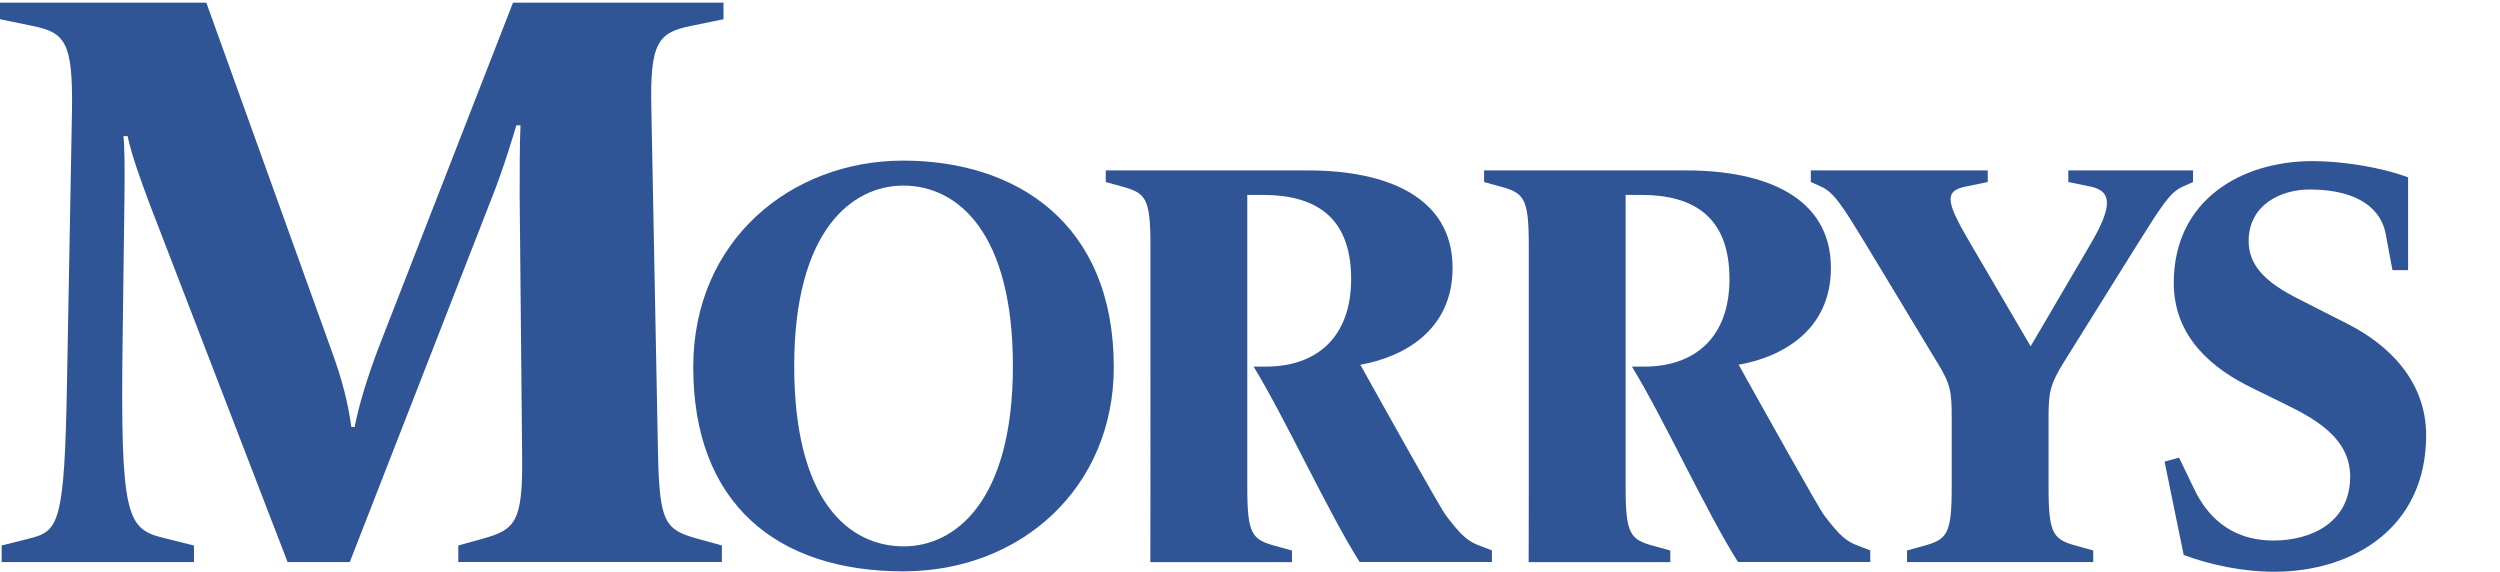
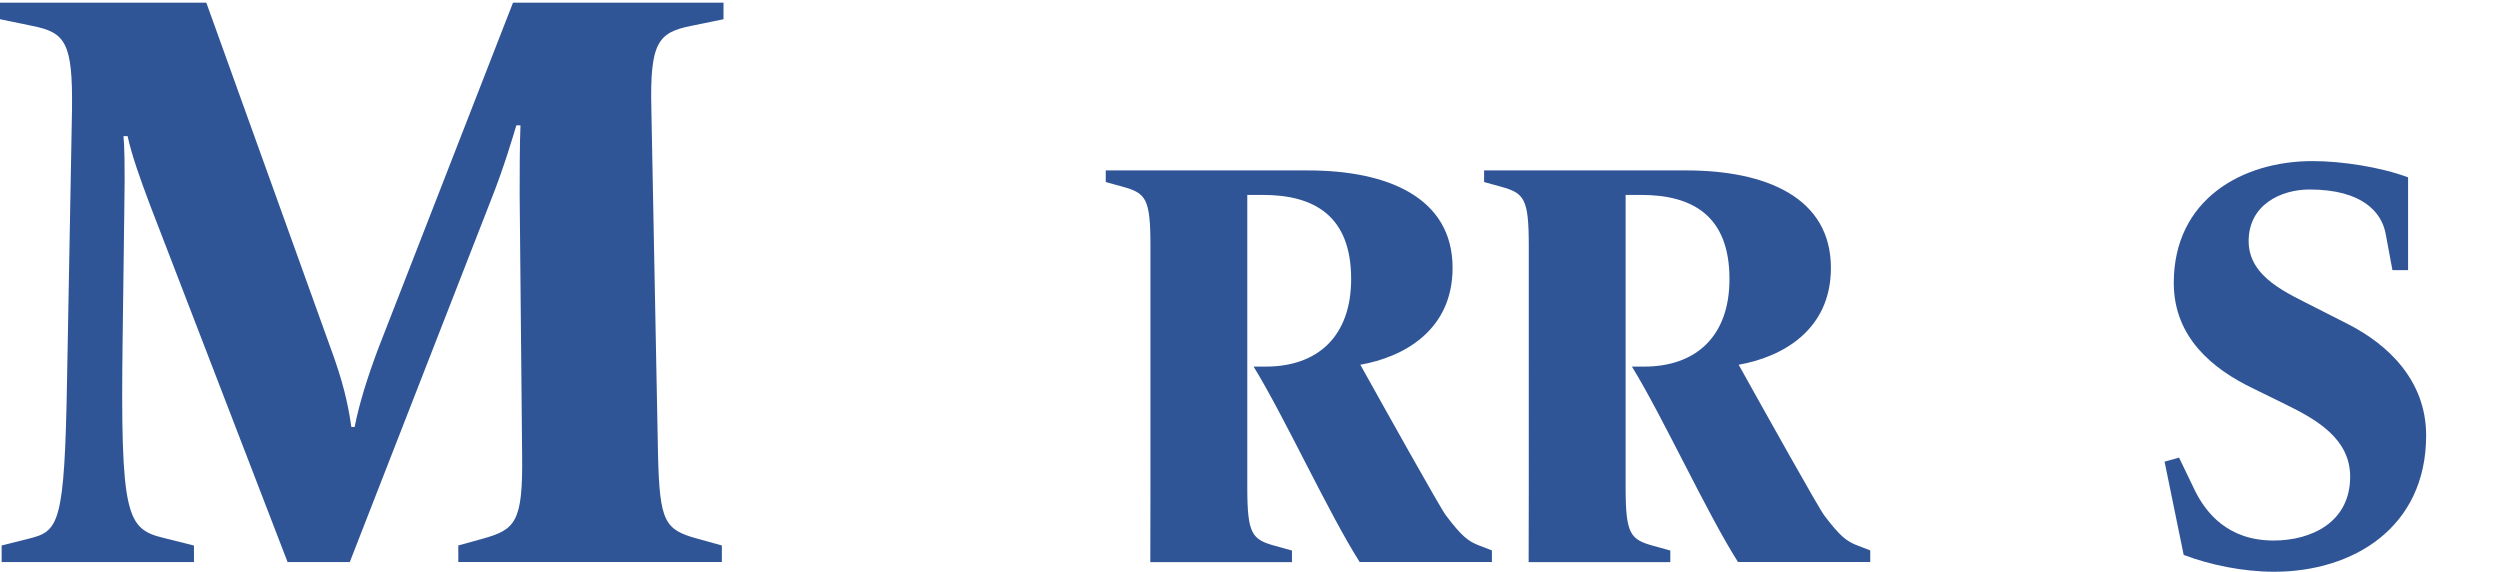
<svg xmlns="http://www.w3.org/2000/svg" id="Version_1_copy_2" viewBox="0 0 364.23 83.32">
  <defs>
    <style>.cls-1{fill:#305597;}</style>
  </defs>
  <g id="Le_Monde_Bold_SMALL_CAPS">
    <path class="cls-1" d="M.24,79.47l3.86-.97c4.47-1.09,5.31-1.93,5.67-23.3l.72-39.24c.12-9.78-.97-11.23-5.8-12.19L0,2.8V.39H30.06l17.99,49.99c1.93,5.19,2.66,8.45,3.14,11.83h.48c.6-3.14,1.81-7.12,3.5-11.59L74.74,.39h30.67V2.8l-4.71,.97c-4.83,.97-6.04,2.41-5.8,12.19l.97,50.35c.24,9.78,.97,10.87,5.8,12.19l3.5,.97v2.41h-38.4v-2.41l3.5-.97c4.83-1.33,5.92-2.42,5.8-12.19l-.36-37.91c0-2.9,0-7.49,.12-10.14h-.6c-.48,1.57-1.81,6.16-3.74,10.99l-20.53,52.64h-9.06L21.85,29.85c-1.45-3.86-2.66-7.24-3.26-10.02h-.6c.12,1.09,.24,3.98,.12,10.87l-.24,18.47c-.36,26.32,.6,27.89,6.04,29.22l4.35,1.09v2.41H.24v-2.41Z" />
-     <path class="cls-1" d="M101,53.49c0-18.51,14.28-30.09,30.59-30.09s30.68,8.96,30.68,30.09c0,17.49-13.44,29.75-30.68,29.75-18.51,0-30.59-9.97-30.59-29.75Zm46.57-.17c0-19.44-8.03-26.28-15.97-26.28-7.44,0-15.89,6.51-15.89,26.28s8.03,26.28,15.97,26.28c7.44,0,15.89-6.51,15.89-26.28Z" />
    <path class="cls-1" d="M182.66,53.41h1.77c7.44,0,12.42-4.31,12.42-12.76,0-9.3-5.49-12.25-12.85-12.25h-2.28v42.59c0,6.85,.68,7.61,4.06,8.54l2.45,.68v1.69h-20.64s.02-4.06,.02-10.9V35.74c0-6.85-.68-7.61-4.06-8.54l-2.45-.68v-1.69h29.49c11.49,0,21.04,3.89,21.04,14.2,0,9.13-7.18,13.01-13.44,14.11,3.6,6.46,11.65,20.88,12.46,21.94,2.3,3.04,3.25,3.8,4.94,4.43l1.77,.68v1.69h-19.27c-4.56-7.18-10.98-21.21-15.46-28.48Z" />
    <path class="cls-1" d="M237.78,53.41h1.77c7.44,0,12.42-4.31,12.42-12.76,0-9.3-5.49-12.25-12.85-12.25h-2.28v42.59c0,6.85,.68,7.61,4.06,8.54l2.45,.68v1.69h-20.64s.02-4.06,.02-10.9V35.74c0-6.85-.68-7.61-4.06-8.54l-2.45-.68v-1.69h29.49c11.49,0,21.04,3.89,21.04,14.2,0,9.13-7.18,13.01-13.44,14.11,3.6,6.46,11.65,20.88,12.46,21.94,2.3,3.04,3.25,3.8,4.94,4.43l1.77,.68v1.69h-19.27c-4.56-7.18-10.98-21.21-15.46-28.48Z" />
-     <path class="cls-1" d="M277.84,80.2l2.45-.68c3.38-.93,4.06-1.69,4.06-8.54v-10.14c0-3.8-.17-4.9-2.11-8.03l-10.31-17.07c-3.55-5.83-4.73-7.69-6.59-8.54l-1.52-.68v-1.69h25.78v1.69l-3.3,.68c-3.3,.68-2.54,2.62,.93,8.54l8.62,14.71,8.62-14.71c3.3-5.58,3.3-7.86,.17-8.54l-3.3-.68v-1.69h18.17v1.69l-1.52,.68c-1.86,.85-2.96,2.62-6.68,8.54l-10.65,17.07c-1.86,3.04-2.2,4.14-2.2,7.86v10.31c0,6.85,.68,7.61,4.06,8.54l2.45,.68v1.69h-27.13v-1.69Z" />
    <path class="cls-1" d="M318.15,80.87l-2.79-13.61,2.11-.59,2.28,4.73c1.61,3.3,4.82,7.35,11.49,7.35,5.58,0,11.16-2.7,11.16-9.3,0-5.49-4.82-8.28-9.3-10.48l-4.99-2.45c-5.58-2.7-11.41-7.27-11.41-15.3,0-12.17,9.97-17.75,20.2-17.75,4.23,0,9.89,.85,13.94,2.37v13.52h-2.28l-1.01-5.41c-.59-2.96-3.3-6.34-11.07-6.34-4.14,0-8.87,2.2-8.87,7.52s5.75,7.61,9.63,9.63l4.82,2.45c5.83,2.96,11.41,8.2,11.41,16.23,0,13.44-10.65,19.86-22.14,19.86-4.56,0-9.38-1.01-13.18-2.45Z" />
  </g>
</svg>